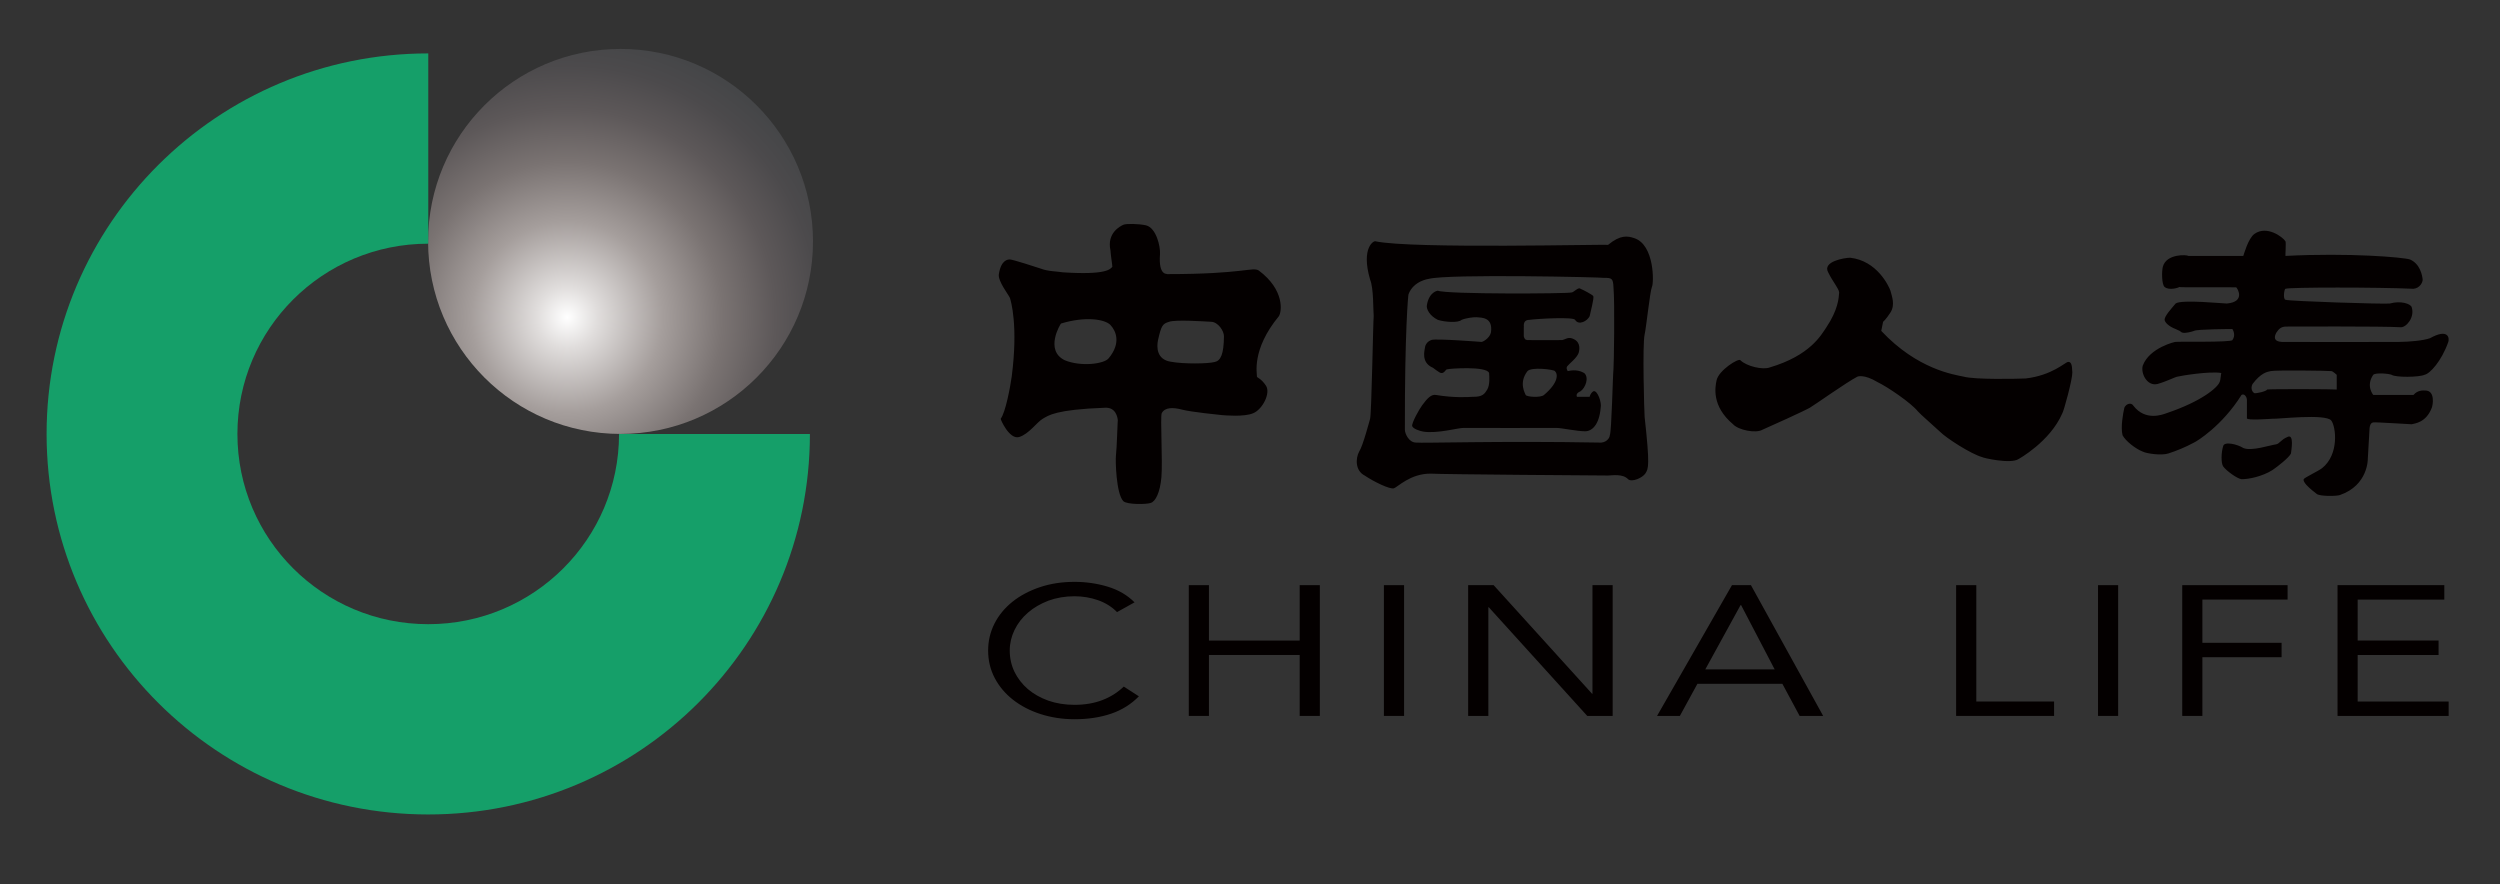
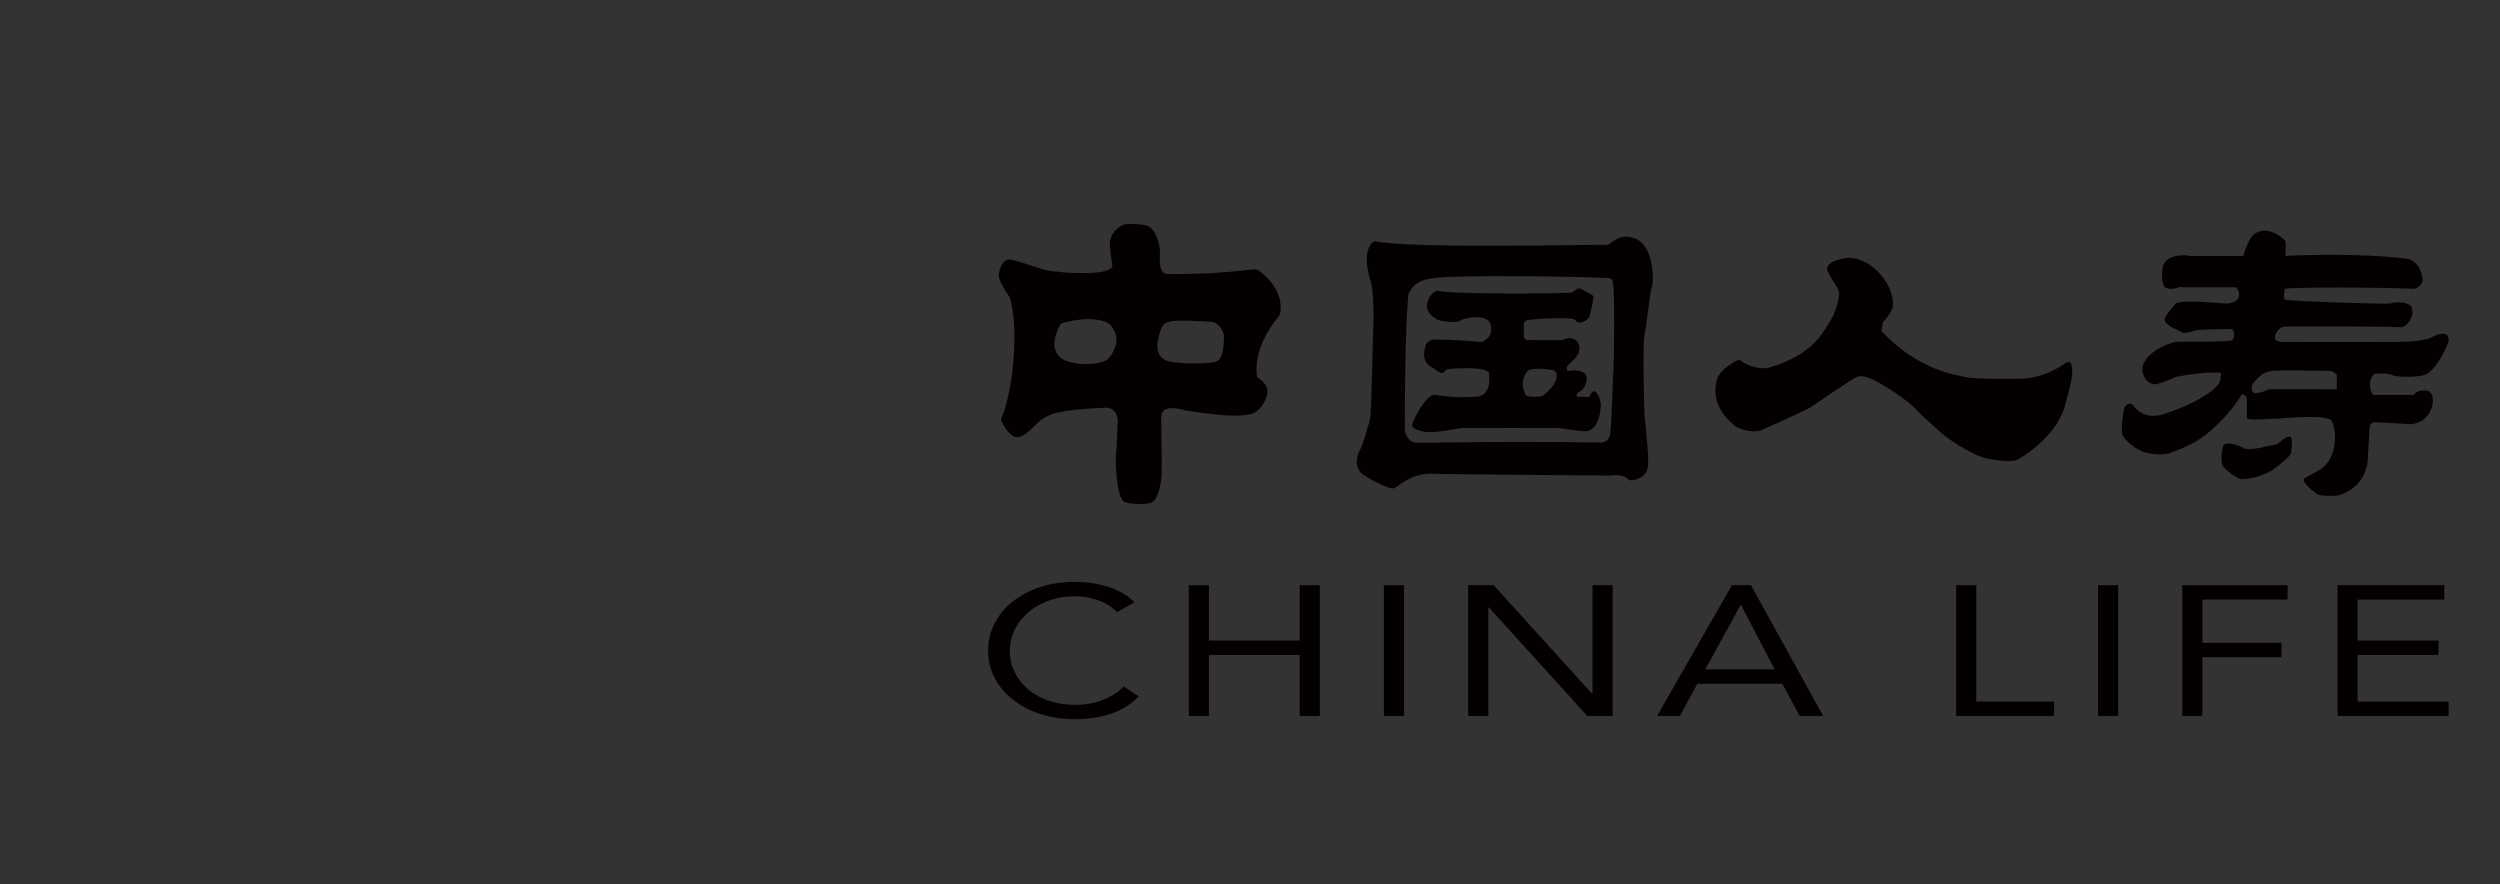
<svg xmlns="http://www.w3.org/2000/svg" xmlns:xlink="http://www.w3.org/1999/xlink" version="1.1" id="图层_1" x="0px" y="0px" width="595.28px" height="210.527px" viewBox="0 0 595.28 210.527" enable-background="new 0 0 595.28 210.527" xml:space="preserve">
  <rect x="0" y="0" width="595.28" height="210.527" fill="#333333" stroke="none" />
  <g>
    <g>
      <defs>
-         <path id="SVGID_1_" d="M101.934,57.493c0,25.318,20.496,45.83,45.819,45.83c25.302,0,45.83-20.512,45.83-45.83     s-20.528-45.841-45.83-45.841C122.43,11.652,101.934,32.175,101.934,57.493" />
-       </defs>
+         </defs>
      <clipPath id="SVGID_2_">
        <use xlink:href="#SVGID_1_" overflow="visible" />
      </clipPath>
      <radialGradient id="SVGID_3_" cx="-335.332" cy="528.029" r="10.913" gradientTransform="matrix(-6.154 0 0 -6.154 -1928.604 3325.025)" gradientUnits="userSpaceOnUse">
        <stop offset="0" style="stop-color:#FFFFFF" />
        <stop offset="0.109" style="stop-color:#E0DDDC" />
        <stop offset="0.339" style="stop-color:#A59E9C" />
        <stop offset="0.551" style="stop-color:#7A7372" />
        <stop offset="0.738" style="stop-color:#5D5859" />
        <stop offset="0.894" style="stop-color:#4C4A4C" />
        <stop offset="1" style="stop-color:#454648" />
      </radialGradient>
      <rect x="101.934" y="11.652" clip-path="url(#SVGID_2_)" fill="url(#SVGID_3_)" width="91.649" height="91.67" />
    </g>
    <g>
      <defs>
        <rect id="SVGID_4_" x="11.089" y="11.642" width="571.964" height="182.313" />
      </defs>
      <clipPath id="SVGID_5_">
        <use xlink:href="#SVGID_4_" overflow="visible" />
      </clipPath>
-       <path clip-path="url(#SVGID_5_)" fill="#159F69" d="M101.976,12.718c-50.204,0-90.882,40.566-90.882,90.616    c0,50.045,40.678,90.6,90.882,90.6c50.172,0,90.872-40.555,90.872-90.6h-45.446c0,25.025-20.331,45.292-45.425,45.292    c-25.131,0-45.446-20.267-45.446-45.292c0-25.03,20.315-45.308,45.446-45.308V12.718z" />
      <path clip-path="url(#SVGID_5_)" fill-rule="evenodd" clip-rule="evenodd" fill="#040000" d="M278.381,76.62    c-1.583,0.469-1.859,0.927-2.643,4.358c-0.352,1.684-0.325,4.625,3.01,5.146c3.069,0.586,8.914,0.501,10.518,0.064    c1.39-0.309,2.131-1.822,2.173-6.095c0.021-1.3-1.406-3.431-3.063-3.474C286.692,76.535,279.926,76.066,278.381,76.62     M253.521,85.773c3.852,1.599,9.361,0.906,10.464-0.458c3.058-3.687,1.694-6.585,0.426-7.928    c-1.273-1.364-5.925-2.131-11.764-0.352C252.509,77.089,248.667,83.408,253.521,85.773 M253.084,64.845    c-1.353-0.234-3.575-0.213-5.227-0.874c-1.353-0.448-6.559-2.131-7.384-2.195c-0.458,0-2.094,0.064-2.632,3.495    c-0.304,1.63,2.414,5.051,2.632,5.669c0.218,0.639,2.009,6.564,0.426,18.743c-0.331,2.397-1.465,8.525-2.621,10.027    c-0.085,0.107,2.051,4.998,4.363,4.358c2.307-0.65,4.31-3.602,5.653-4.358c1.353-0.767,2.936-2.184,14.817-2.621    c2.6-0.149,3.005,2.302,3.058,3.037c-0.053-0.192-0.24,6.756-0.448,8.312c-0.154,1.166,0.053,9.137,1.748,10.885    c0.858,0.873,5.685,0.788,6.532,0.426c1.135-0.319,2.238-2.472,2.547-6.159c0.325-3.708-0.309-14.433,0.075-15.2    c0.719-1.428,2.685-1.417,4.79-0.863c2.126,0.575,9.058,1.268,9.59,1.321c0.511,0.032,5.227,0.49,7.411-0.458    c2.19-0.905,4.177-4.752,3.042-6.532c-1.146-1.748-2.094-1.886-2.168-2.174c0.074-0.661-1.38-6.372,5.227-14.396    c0.719-1.076,1.375-6.266-4.779-10.869c-1.54-0.938-3.431,0.853-21.791,0.853c0.064-0.16-2.152,0.597-1.737-4.763    c0.123-1.779-0.874-6.244-3.33-6.852c-1.731-0.383-4.72-0.447-5.408-0.127c-0.698,0.319-3.953,1.918-3.058,6.084    c0.064,1.247,0.469,3.527,0.447,3.911C264.39,64.036,263.617,65.527,253.084,64.845 M363.717,88.362    c0.97-1.034,6.169-0.394,6.531,0c0.768,0.767,0.821,2.781-2.6,5.68c-0.799,0.714-4.155,0.469-4.369,0    C363.258,93.839,361.489,91.218,363.717,88.362 M339.752,72.688c-0.16,0.874,0.64,2.504,2.61,3.474    c1.631,0.522,4.87,0.778,5.658,0c1.193-0.479,2.866-0.65,3.538-0.628c1.204,0.117,4.027-0.064,3.441,3.697    c-0.404,1.46-2.088,2.227-2.195,2.185c0,0-10.911-0.842-11.912-0.479c-1.034,0.319-1.524,1.183-1.588,1.801    c-0.086,0.682-0.97,3.516,1.747,4.763c0-0.139,1.727,1.406,2.174,1.321c0.682,0.085,1.065-0.938,1.321-0.874    c0.447-0.192,9.505-0.831,10.027,0.874c0.053,0.916,0.224,2.771-0.438,3.932c-0.617,1.002-1.107,1.801-3.506,1.727    c-0.905,0.074-4.443,0.288-8.705-0.437c-1.13-0.203-2.089,0.81-3.293,2.461c-0.735,0.98-2.525,4.22-2.376,4.944    c0.202,0.65,1.747,1.161,2.621,1.321c3.367,0.543,8.524-0.938,9.591-0.874c1.044,0.042,21.162-0.011,22.228,0    c1.118,0.011,4.837,0.799,6.745,0.799c1.566,0,3.356-1.46,3.697-5.605c0.309-1.119-0.746-4.294-1.748-3.921    c-0.777,0.533-0.873,1.321-0.873,1.321l-3.037-0.01c0.032-0.075-0.479-0.757,0.863-1.311c1.15-0.799,2.109-3.25,0.873-4.347    c-0.617-0.341-1.875-0.938-3.91-0.458c-0.117-0.16-0.533-0.799,0-1.289c0.267-0.395,2.142-1.801,2.589-3.037    c0.32-1.129,0.405-2.877-1.715-3.505c-0.853-0.235-1.46,0.266-2.195,0.447c0,0-7.704,0.032-8.269,0    c-0.607-0.042-0.735-0.384-0.885-0.884V77.92c0.149,0.181-0.49-1.737,1.321-1.758c2.067-0.277,10.549-0.746,10.9,0    c0.874,1.428,2.952,0.245,3.464-0.874c0.17-0.863,1.087-4.262,0.873-4.774c-0.148-0.298-2.419-1.513-3.047-1.748    c-0.49-0.533-1.694,0.948-2.174,0.874c-0.661,0.298-29.729,0.469-31.808-0.426C342.362,69.214,340.285,69.427,339.752,72.688     M335.383,70.067c-0.063-0.021-0.916,8.876-0.863,32.276c0,0.842,0.906,3.004,2.611,3.037c1.385,0.182,20.277-0.426,43.561,0    c1.651,0.182,2.6-0.991,2.621-1.736c0.437-0.842,0.703-14.311,0.873-15.696c0.086-0.639,0.353-15.653,0-19.617    c-0.096-1.929-0.341-2.206-2.173-2.163c-0.086-0.149-37.284-0.991-41.813,0.234C340.199,66.401,336.576,66.859,335.383,70.067     M327.541,57.461c-0.288-0.266-3.56,1.364-1.301,9.111c0.853,2.024,0.714,7.161,0.853,8.716    c-0.139,1.225-0.511,23.187-0.853,24.422c-0.106,0.341-1.726,6.532-2.61,7.821c-0.863,1.604-0.97,4.523,1.311,5.695    c2.238,1.514,6.01,3.325,6.958,3.048c0.906-0.299,3.933-3.517,8.717-3.495c2.558,0.171,40.587,0.447,42.271,0.447    c1.002-0.021,3.538-0.469,4.774,0.874c0.895,0.789,3.431-0.298,4.134-1.385c0.725-1.13,1.098-1.812-0.191-13.442    c-0.096-1.151-0.555-17.23,0-19.617c0.362-1.513,1.289-10.347,1.736-11.327c0.49-0.874,0.65-10.038-4.198-11.625    c-1.545-0.512-3.271-0.874-6.255,1.609C382.727,58.111,336.257,59.315,327.541,57.461 M556.402,92.752v-3.506    c-0.085-0.042-0.905-0.884-1.311-0.884c-0.437-0.096-13.394-0.266-14.406,0c-0.885,0.181-2.313,0.416-4.337,3.08    c-0.618,1.247,0.171,2.046,0.427,2.174c0.586,0.106,2.983-0.479,3.047-0.863C540.291,92.593,556.317,92.657,556.402,92.752     M521.09,60.935c-0.362-0.288-5.242-0.586-6.095,2.589c-0.267,1.002-0.299,4.198,0.426,4.806c1.076,0.906,3.356,0.181,3.495,0    c-0.139,0.181,13.074,0,13.555,0.096c0.255,0.149,2.322,3.442-2.238,3.847c-0.575,0.032-10.869-1.034-12.19,0    c-0.895,1.087-2.685,2.983-2.621,3.889c0.043,0.554,0.917,1.545,2.621,2.185c1.705,0.692,1.045,0.746,1.748,0.884    c0.714,0.128,2.003-0.224,2.632-0.437c0.522-0.426,9.175-0.447,9.132-0.447c0.192,0.277,0.842,1.523,0,2.632    c-0.256,0.586-13.352,0.309-13.512,0.437c0.16-0.128-6.244,1.321-7.831,5.658c-0.501,1.758,0.969,4.934,3.484,4.369    c2.194-0.607,4.24-1.705,4.795-1.758c0.607-0.17,7.565-1.364,10.464-0.863c-0.149-0.085-0.16,1.684-0.448,2.173    c-0.49,1.279-4.177,4.54-12.637,7.395c-1.066,0.384-5.009,1.875-7.843-1.726c-0.512-0.938-1.79-0.543-2.195,0.426    c-0.309,1.354-0.916,4.625-0.426,6.554c0.682,1.311,3.047,3.218,4.806,3.889c0.927,0.479,4.433,0.98,6.084,0.448    c1.961-0.64,3.91-1.407,6.127-2.601c0.607-0.256,6.702-3.964,11.306-11.337c0.64-0.437,1.321,0.469,1.289,1.279v4.283    c0,0.565,5.52,0.117,6.116,0.106c0.991,0.118,12.617-1.268,13.959,0.416c1.119,1.406,1.961,8.066-2.184,11.354    c-0.863,0.682-4.284,2.28-4.369,2.621c-0.085,0.277-0.149,1.044,3.058,3.474c0.629,0.64,4.742,0.597,5.573,0.299    c6.734-2.345,6.628-8.567,6.628-8.567l0.426-7.411c0.075-0.554,0.235-1.215,0.874-1.311c0.438-0.117,8.674,0.447,9.143,0.437    c0.682-0.192,3.432-0.341,4.795-3.932c0.267-0.671,0.789-3.889-1.321-4.092c-0.98-0.085-2.109-0.032-3.036,1.044h-9.58    c0.011,0.021-1.833-2.152,0-4.795c0.575-0.575,3.762-0.277,4.369,0c0.98,0.671,6.574,0.586,7.821,0    c1.278-0.224,4.07-3.25,5.68-7.832c0.309-0.991-0.064-3.271-4.358-0.884c-1.631,0.586-5.008,0.863-7.396,0.884    c-1.726,0.021-27.396,0.042-27.896,0c-0.521-0.053-2.397-0.128-1.311-2.185c0.607-0.927,1.141-1.417,2.228-1.47    c0.5,0,23.133-0.107,27.428,0.16c1.257,0.075,3.398-2.355,2.578-4.795c-0.256-0.778-2.558-1.599-5.2-0.853    c-1.513,0.17-24.007-0.543-24.849-0.895c-0.66-0.181-0.256-2.675,0-2.611c0.682-0.394,22.228-0.394,30.486,0    c1.566-0.17,2.194-1.577,2.184-2.195c-0.085-0.949-0.597-3.762-3.036-4.795c-1.566-0.511-14.417-1.62-29.634-0.842    c-0.054-0.074,0.171-3.186,0-3.474c-0.597-1.001-4.422-3.868-7.363-1.779c-1.523,1.044-2.589,5.072-2.674,5.253H521.09z     M544.628,104.069c-1.48,0.618-1.79,1.523-2.621,1.727c-1.471,0.181-5.945,1.726-7.853,0.873    c-1.429-0.895-4.551-1.651-4.796-0.426c-0.469,1.502-0.532,4.001,0,4.811c0.757,1.045,3.325,2.92,4.369,3.048    c1.684,0.021,4.966-0.64,7.405-2.195c1.141-0.767,4.007-3.021,4.369-3.926C545.556,107.447,546.365,103.099,544.628,104.069     M435.312,64.845c1.076,2.238,2.525,3.815,2.611,4.795c-0.086,1.342-0.267,4.166-3.059,8.322    c-1.193,1.769-3.804,6.681-13.49,9.537c-1.598,0.618-5.477-0.256-6.969-1.727c-0.404-0.575-5.168,2.397-5.669,4.795    c-0.319,1.513-1.268,6.095,3.922,10.453c1.3,1.417,5.435,2.206,6.969,1.321c1.684-0.725,10.059-4.518,11.316-5.253    c1.055-0.597,8.77-6.095,11.337-7.406c-0.011-0.011,1.535-0.661,4.796,1.311c2.365,1.13,7.928,4.902,9.59,6.958    c0.81,0.895,3.111,2.845,5.231,4.816c1.609,1.63,7.513,5.37,10.027,6.063c0.171,0.192,6.852,1.732,8.716,0.475    c0,0,7.523-4.129,10.433-10.917c0.341-0.5,2.419-8.077,2.376-9.718c-0.064-2.035-0.341-2.547-1.055-2.483    c-0.693,0.096-3.751,3.186-10.038,3.932c-1.875,0.085-12.115,0.32-14.801-0.437c-2.28-0.479-11.018-1.726-19.606-10.89    l0.438-2.174c-0.021,0.043,0.692-0.554,1.747-2.195c1.183-1.854,0.341-3.868,0-5.21c-0.384-1.087-3.165-7.118-9.579-7.843    C439.19,61.372,433.862,62.267,435.312,64.845" />
      <path clip-path="url(#SVGID_5_)" fill="#040000" d="M265.978,145.749c-1.226-1.258-2.728-2.195-4.518-2.835    c-1.79-0.617-3.655-0.938-5.6-0.938c-2.249,0-4.321,0.362-6.207,1.045c-1.875,0.725-3.516,1.662-4.88,2.855    c-1.375,1.172-2.44,2.558-3.207,4.135c-0.751,1.556-1.135,3.196-1.135,4.88c0,1.833,0.383,3.517,1.135,5.094    c0.767,1.556,1.822,2.919,3.175,4.092c1.354,1.15,2.968,2.066,4.859,2.749c1.886,0.66,3.969,1.001,6.26,1.001    c2.478,0,4.683-0.383,6.623-1.129c1.945-0.746,3.644-1.812,5.099-3.218l3.602,2.322c-1.838,1.876-4.039,3.261-6.606,4.135    c-2.573,0.874-5.477,1.321-8.716,1.321c-2.904,0-5.594-0.427-8.12-1.236c-2.509-0.81-4.688-1.961-6.542-3.41    c-1.843-1.448-3.298-3.175-4.342-5.157c-1.049-2.003-1.572-4.177-1.572-6.563c0-2.28,0.501-4.411,1.513-6.415    c1.007-1.981,2.435-3.708,4.257-5.179c1.833-1.47,4.007-2.621,6.516-3.474c2.52-0.853,5.28-1.278,8.29-1.278    c2.739,0,5.381,0.384,7.912,1.15c2.531,0.768,4.657,2.004,6.373,3.729L265.978,145.749z" />
      <polygon clip-path="url(#SVGID_5_)" fill="#040000" points="283.064,139.333 287.864,139.333 287.864,152.526 309.469,152.526     309.469,139.333 314.269,139.333 314.269,170.469 309.469,170.469 309.469,155.957 287.864,155.957 287.864,170.469     283.064,170.469   " />
      <rect x="329.522" y="139.333" clip-path="url(#SVGID_5_)" fill="#040000" width="4.806" height="31.136" />
      <polygon clip-path="url(#SVGID_5_)" fill="#040000" points="349.587,139.333 355.65,139.333 379.082,165.184 379.188,165.184     379.188,139.333 383.994,139.333 383.994,170.469 377.941,170.469 354.499,144.597 354.393,144.597 354.393,170.469     349.587,170.469   " />
      <path clip-path="url(#SVGID_5_)" fill="#040000" d="M412.402,139.333h4.518l17.198,31.136h-5.604l-4.113-7.65h-20.225l-4.177,7.65    h-5.435L412.402,139.333z M414.576,144.086h-0.128l-8.396,15.302h16.516L414.576,144.086z" />
      <polygon clip-path="url(#SVGID_5_)" fill="#040000" points="465.776,139.333 470.582,139.333 470.582,167.039 489.102,167.039     489.102,170.469 465.776,170.469   " />
      <rect x="499.565" y="139.333" clip-path="url(#SVGID_5_)" fill="#040000" width="4.795" height="31.136" />
      <polygon clip-path="url(#SVGID_5_)" fill="#040000" points="519.619,139.333 544.703,139.333 544.703,142.765 524.414,142.765     524.414,153.058 543.275,153.058 543.275,156.49 524.414,156.49 524.414,170.469 519.619,170.469   " />
      <polygon clip-path="url(#SVGID_5_)" fill="#040000" points="556.595,139.333 582.02,139.333 582.02,142.765 561.39,142.765     561.39,152.526 580.655,152.526 580.655,155.957 561.39,155.957 561.39,167.039 583.053,167.039 583.053,170.469 556.595,170.469       " />
    </g>
  </g>
</svg>